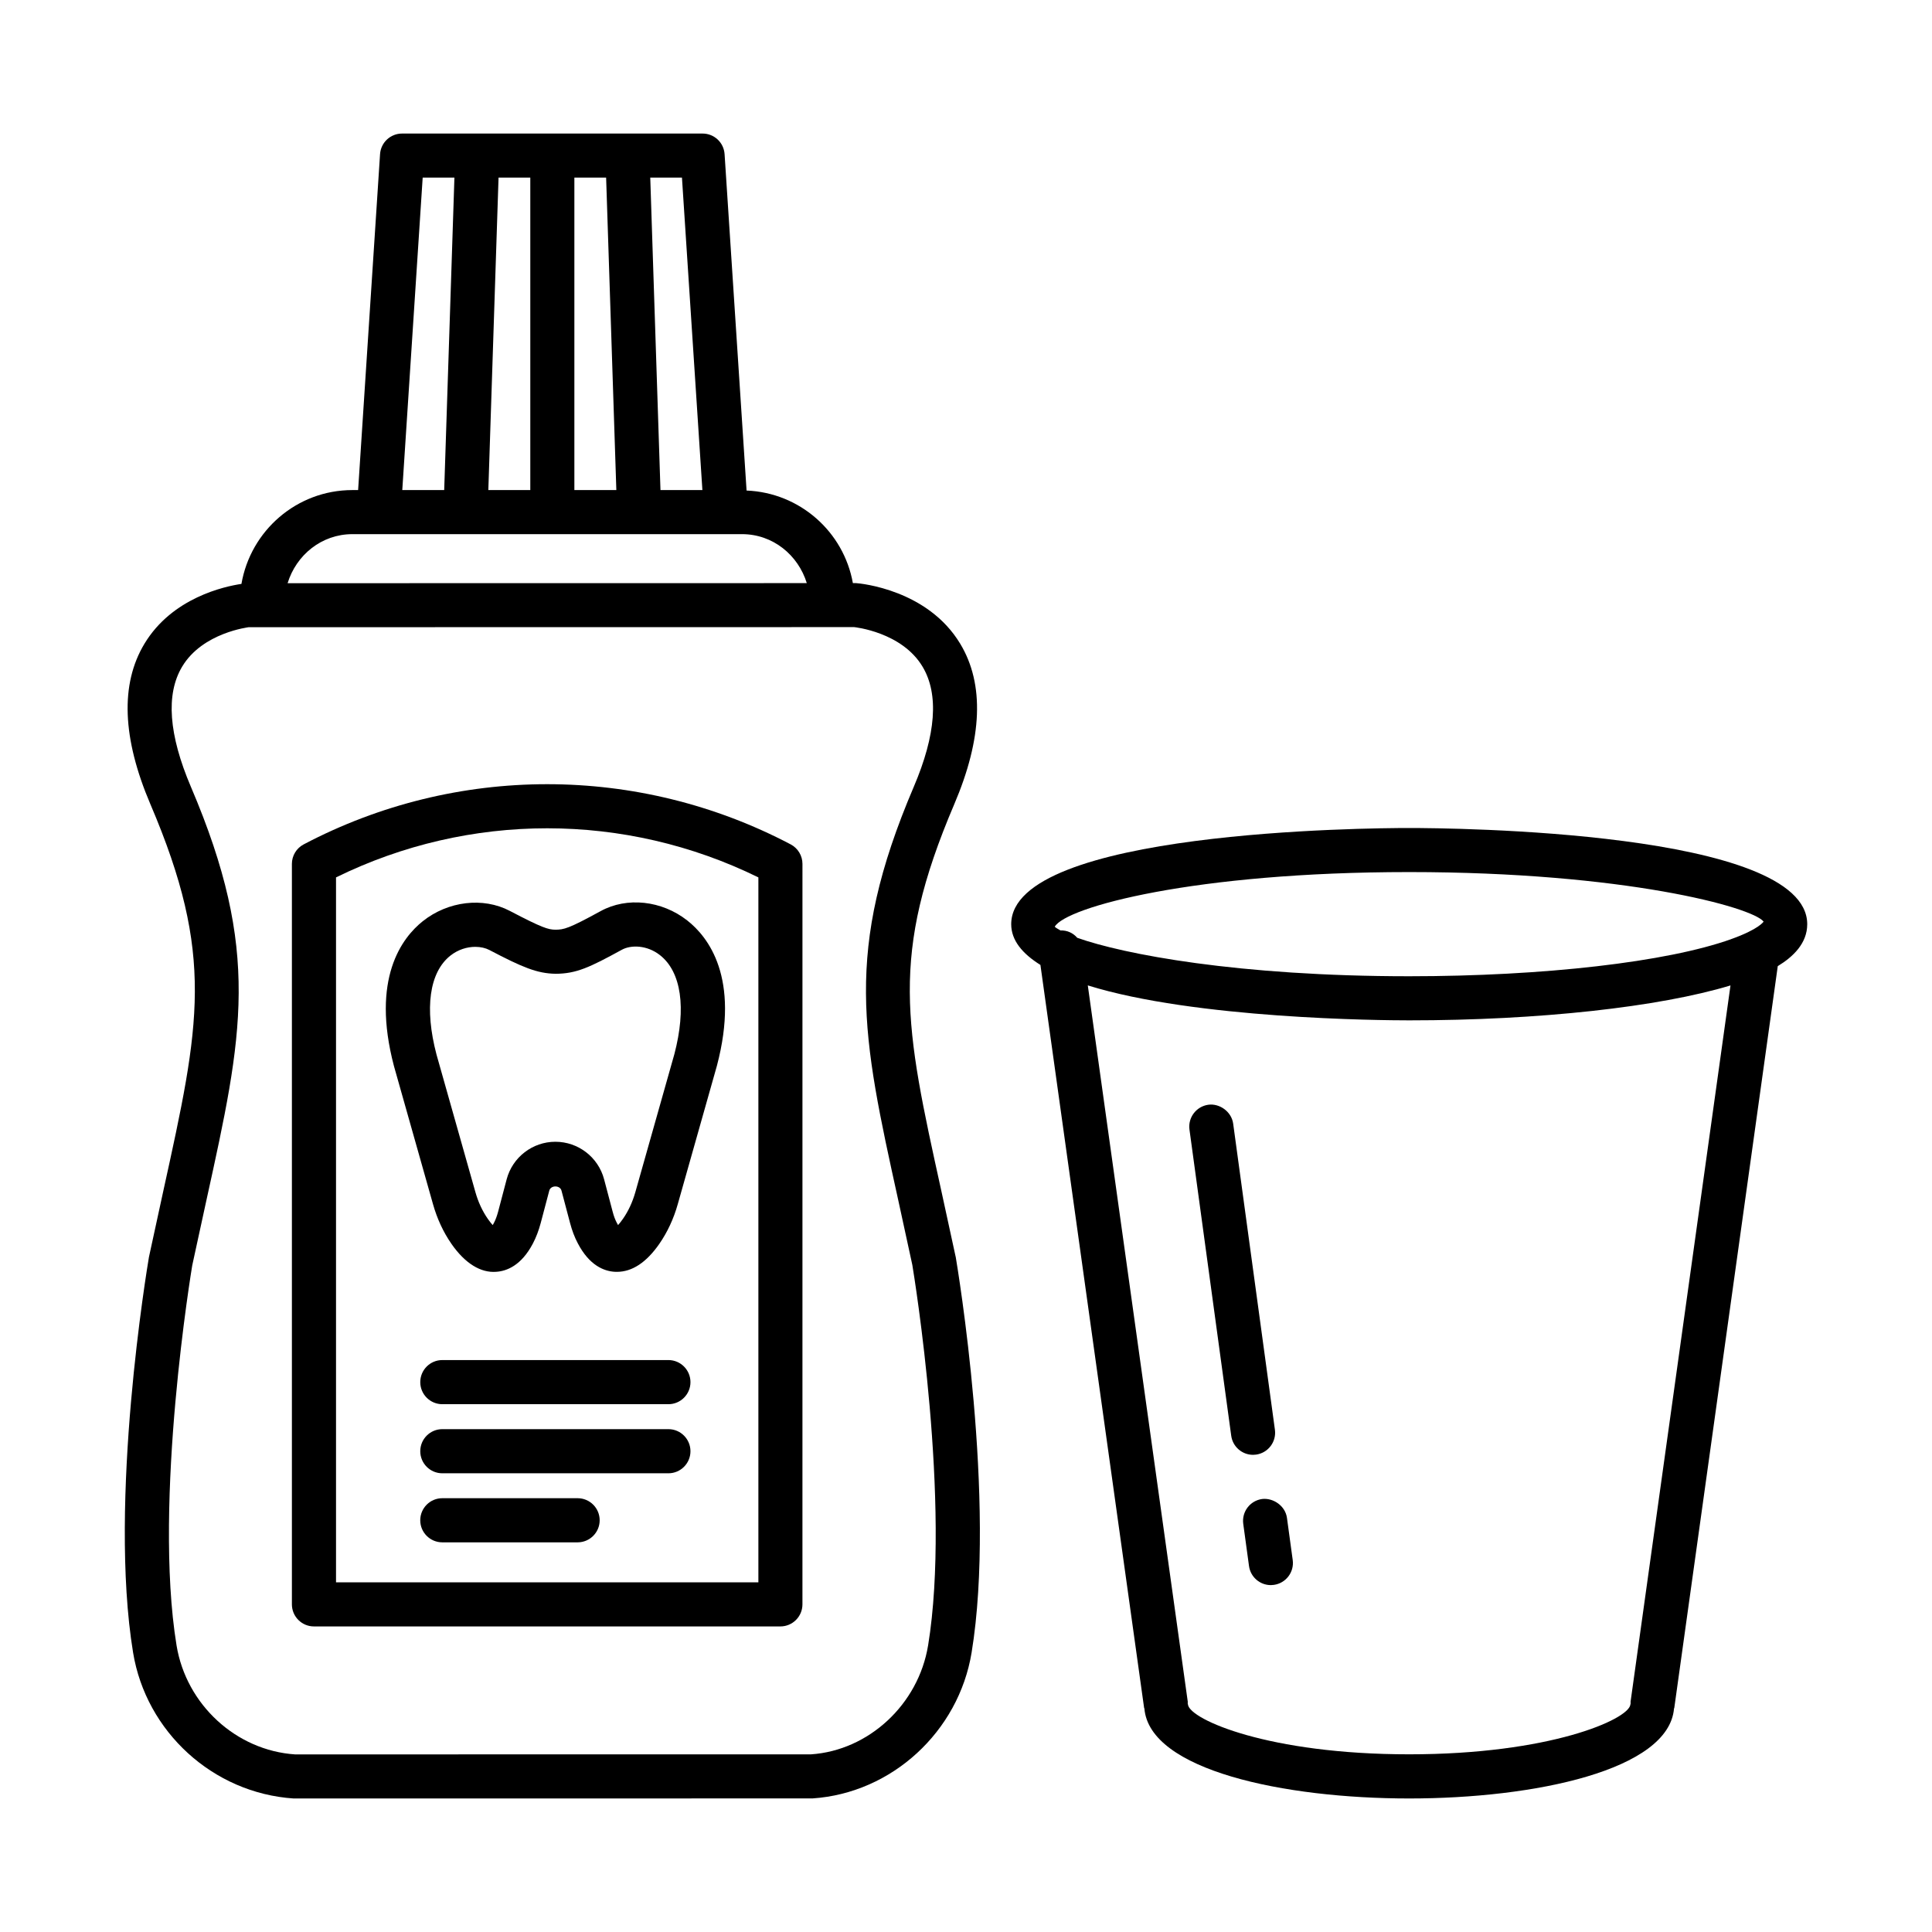
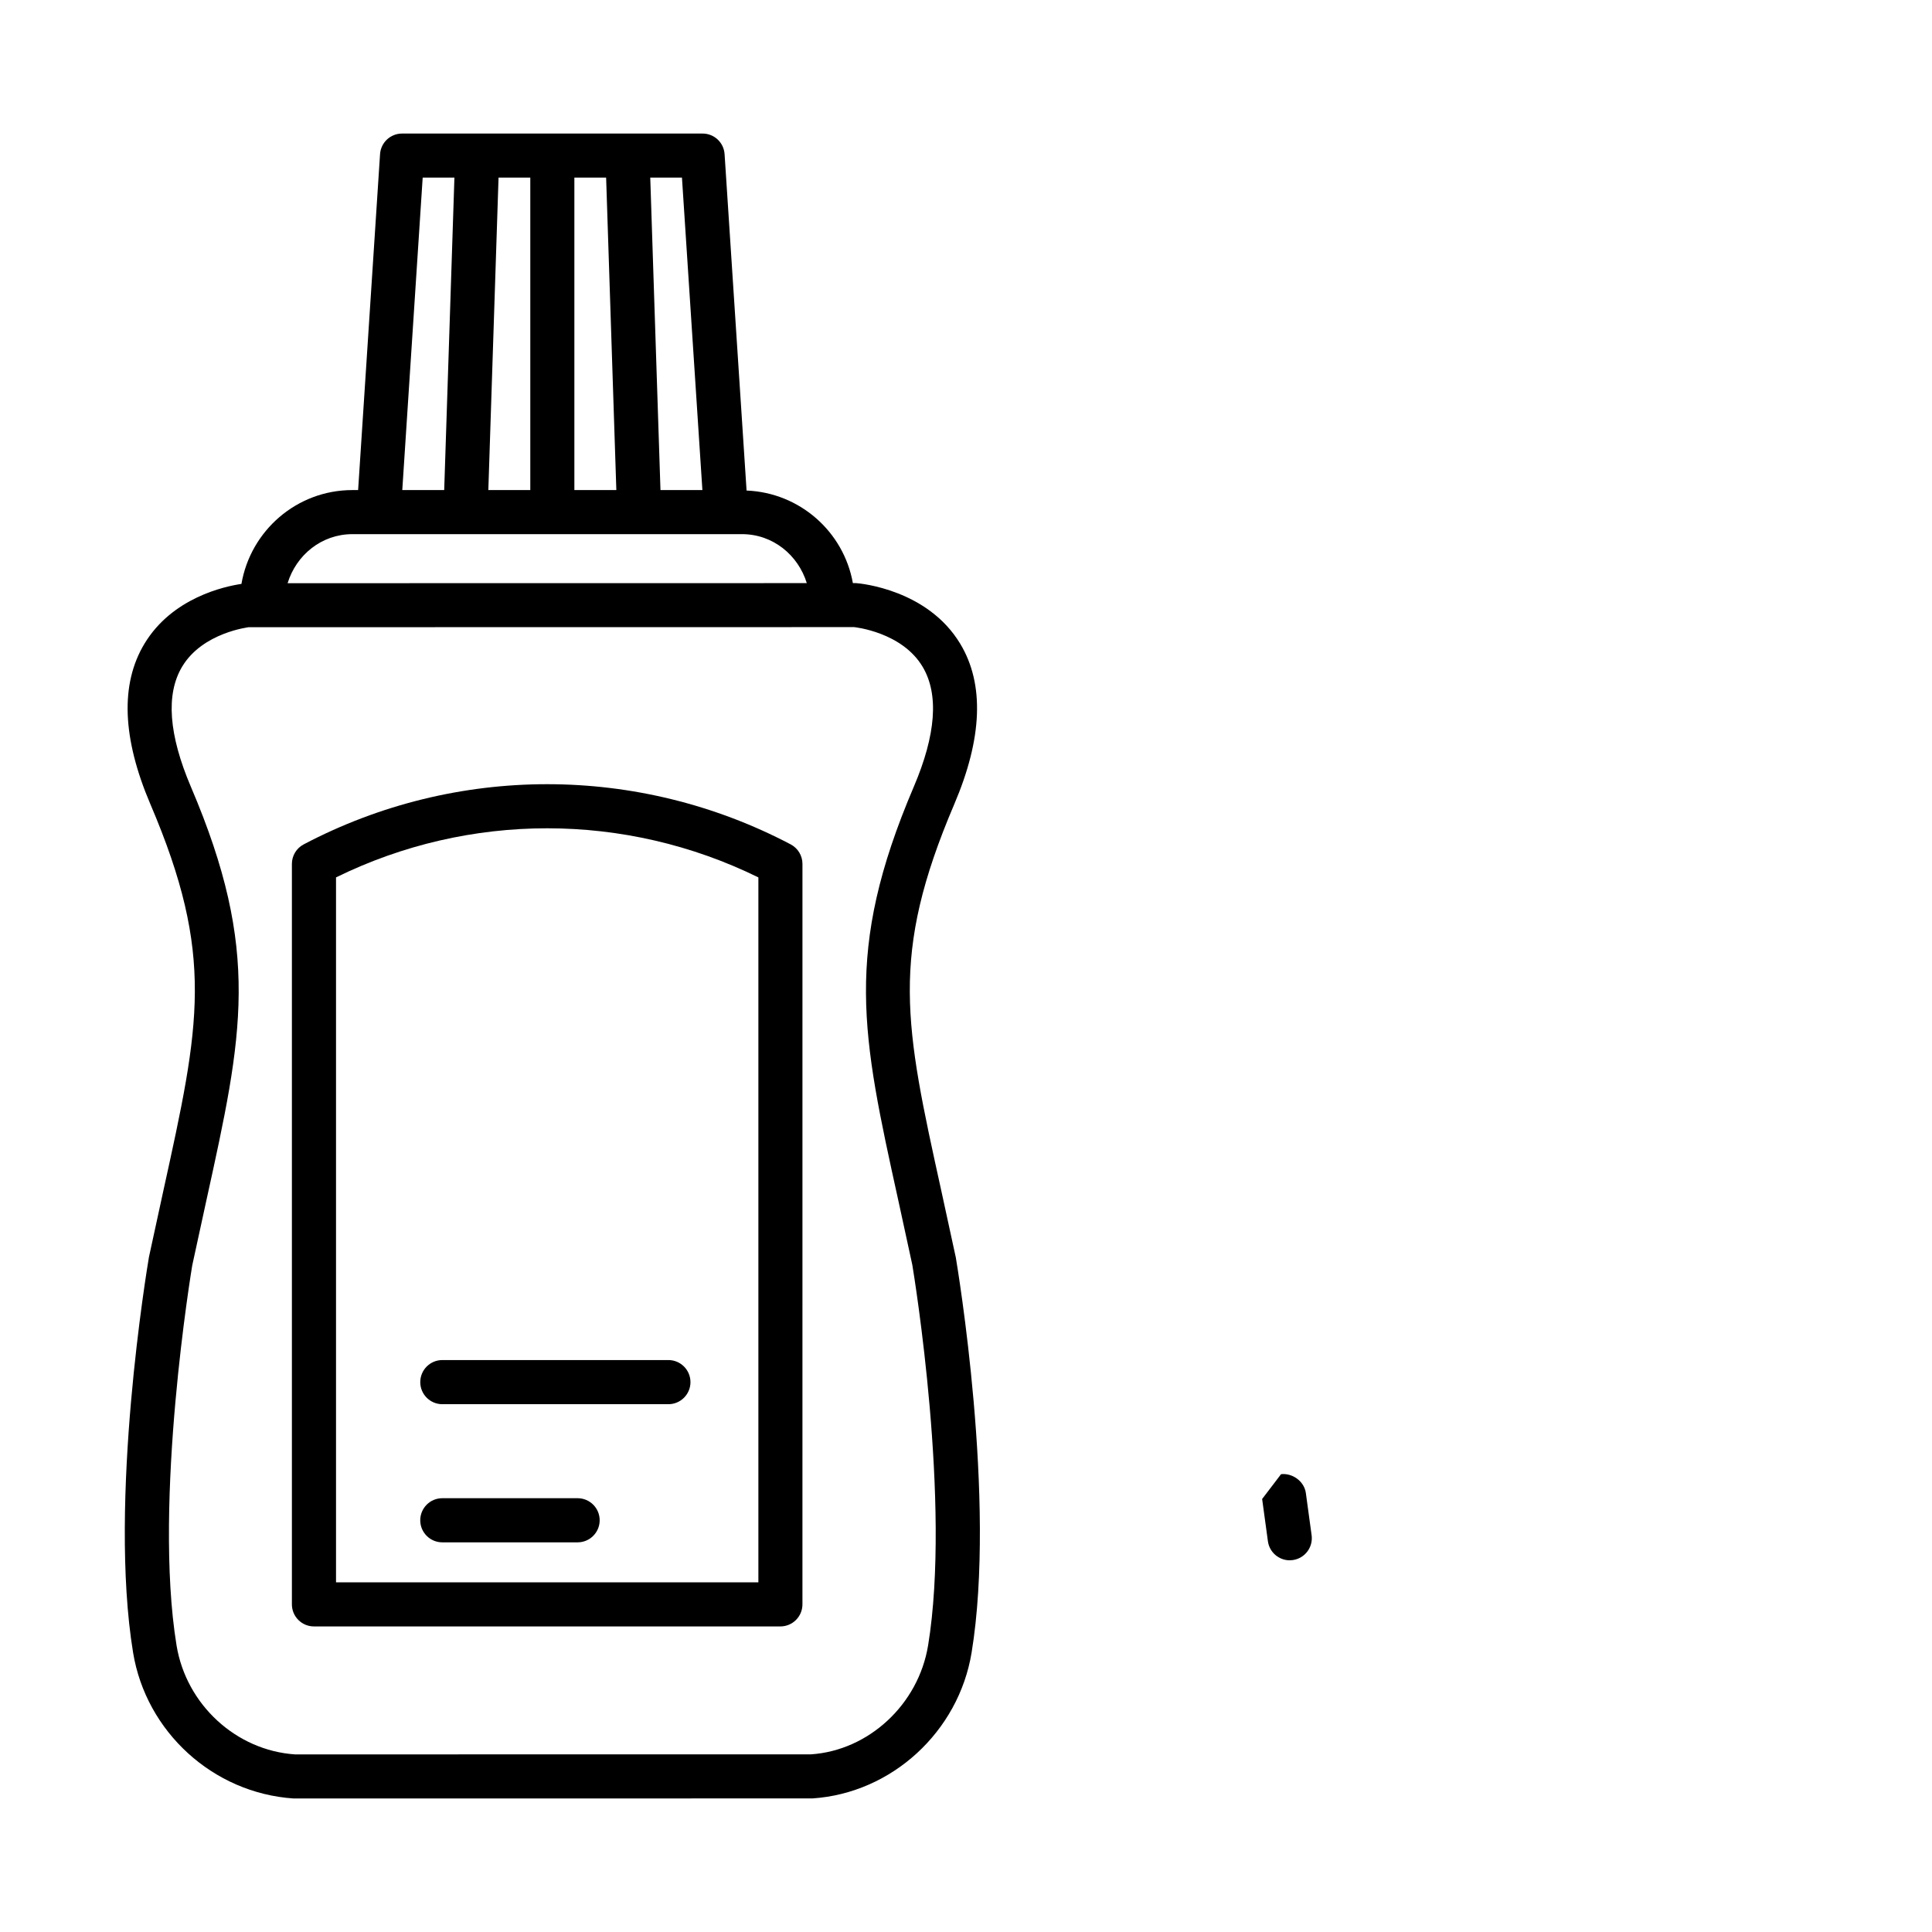
<svg xmlns="http://www.w3.org/2000/svg" fill="#000000" width="800px" height="800px" version="1.1" viewBox="144 144 512 512">
  <g>
-     <path d="m517.44 363.43c-10.797 0-105.46 0.715-105.46 25.488 0 4.297 2.981 7.824 7.742 10.797l27.48 196.91c0.008 0.051 0.062 0.078 0.07 0.129 1.348 16.371 36.961 23.859 70.172 23.859 33.215 0 68.836-7.488 70.188-23.859 0.008-0.051 0.062-0.078 0.07-0.129l27.422-196.59c4.035-2.449 7.809-6.016 7.809-11.117 0-24.777-94.691-25.488-105.49-25.488zm58.676 231.56c-0.02 0.137 0.035 0.262 0.023 0.398-0.012 0.141-0.082 0.258-0.082 0.402-0.629 3.922-21.336 13.121-58.621 13.121-37.27 0-57.965-9.188-58.605-13.121 0-0.141-0.07-0.262-0.082-0.398-0.008-0.137 0.043-0.262 0.023-0.402l-26.496-189.85c28.434 8.867 77.555 9.262 85.16 9.262 34.402 0 66.273-3.531 85.16-9.254zm26.645-202.11v0.008c-16.957 6.062-49.648 9.828-85.32 9.828-45.344 0-75.781-5.852-87.961-10.191-1.09-1.266-2.652-2.008-4.445-1.953-0.559-0.34-1.293-0.707-1.516-0.988 2.981-5.191 36.91-14.477 93.922-14.477 57.008 0 90.953 9.285 93.934 13.129-0.016 0.02-1.227 2.016-8.613 4.644z" />
    <path d="m397.23 476.93-3.781-17.398c-9.691-44.016-13.699-62.227 3.438-102.4 7.481-17.527 8.016-31.836 1.59-42.516-8.629-14.348-26.363-15.996-27.605-16.082h-0.852c-2.43-13.594-14.031-23.957-28.172-24.535l-5.828-89.145c-0.199-3.074-2.746-5.461-5.828-5.461h-79.648c-3.082 0-5.625 2.391-5.828 5.461l-5.812 89.02h-1.504c-14.77 0-27 10.777-29.418 24.867-4.387 0.648-18.336 3.609-25.715 15.875-6.426 10.684-5.891 24.988 1.59 42.516 17.137 40.156 13.121 58.371 3.445 102.37l-3.836 17.656c-0.441 2.625-10.805 64.469-4.199 104.79 3.438 20.98 21.16 37.238 42.539 38.668l137.53-0.016c20.988-1.41 38.707-17.672 42.148-38.652 6.606-40.32-3.758-102.16-4.199-104.79-0.016-0.074-0.027-0.16-0.051-0.23zm-72.504-285.86 5.414 82.801h-11.109l-2.707-82.801zm-28.512 0h8.414l2.707 82.801h-11.121zm-20.094 0h8.414v82.801h-11.121zm-20.105 0h8.41l-2.707 82.801h-11.109zm-18.613 94.484h103.23c8.191 0 14.879 5.531 17.176 12.98l-137.59 0.02c2.289-7.457 8.984-13 17.188-13zm152.55 294.51c-2.574 15.676-15.781 27.828-31.016 28.855l-136.74 0.016c-15.625-1.043-28.832-13.195-31.406-28.867-6.281-38.383 4.094-100.32 4.152-100.71l3.773-17.344c9.648-43.859 14.492-65.863-4.113-109.47-5.906-13.836-6.695-24.547-2.356-31.836 5.441-9.148 17.809-10.477 17.637-10.492l160.48-0.023c0.121 0.016 12.652 1.285 18.141 10.512 4.344 7.289 3.551 18-2.356 31.836-18.613 43.621-13.762 65.645-4.106 109.5l3.738 17.199c0.516 3.137 10.324 63.254 4.176 100.82z" />
    <path d="m353.54 367.77c-40.406-21.258-88.648-21.273-129.06 0-1.926 1.012-3.125 3.004-3.125 5.172v196.23c0 3.223 2.617 5.848 5.84 5.848h123.62c3.223 0 5.84-2.625 5.84-5.848l0.004-196.23c0-2.168-1.199-4.156-3.117-5.172zm-8.562 195.56h-111.93v-186.81c35.316-17.359 76.633-17.344 111.93 0z" />
    <path d="m321.14 504.43h-59.926c-3.223 0-5.84 2.625-5.84 5.848 0 3.223 2.617 5.848 5.84 5.848h59.926c3.223 0 5.84-2.625 5.84-5.848 0-3.223-2.617-5.848-5.84-5.848z" />
-     <path d="m321.14 522.74h-59.926c-3.223 0-5.84 2.625-5.84 5.848 0 3.223 2.617 5.848 5.84 5.848h59.926c3.223 0 5.84-2.625 5.84-5.848 0-3.223-2.617-5.848-5.84-5.848z" />
    <path d="m297.08 541.04h-35.871c-3.223 0-5.84 2.625-5.84 5.848 0 3.223 2.617 5.848 5.84 5.848h35.871c3.223 0 5.84-2.625 5.84-5.848 0-3.223-2.617-5.848-5.84-5.848z" />
-     <path d="m256.04 388.13c-5.484 4.371-13.762 15.156-7.637 38.395l10.34 36.57c1.09 3.879 2.746 7.445 4.914 10.57 3.594 5.164 7.754 7.703 11.84 7.375 2.746-0.172 6.66-1.625 9.742-7.531 0.84-1.598 1.531-3.422 2.055-5.391l2.269-8.586c0.383-1.484 2.852-1.484 3.238 0l2.269 8.57c0.52 1.984 1.211 3.809 2.047 5.375 3.086 5.934 7.004 7.387 9.75 7.559 0.207 0.016 0.414 0.016 0.629 0.016 4.023 0 7.793-2.481 11.211-7.387 2.168-3.125 3.824-6.688 4.914-10.57l10.371-36.668c6.148-23.328-2.297-34.137-7.879-38.504-6.754-5.301-15.98-6.281-22.922-2.477-8.551 4.684-9.77 4.93-12.039 4.934-1.863-0.023-3.5-0.5-12.066-4.992-7.062-3.699-16.344-2.598-23.047 2.742zm35.16 13.934c5.512-0.023 9.016-1.668 17.594-6.367 2.426-1.328 6.668-1.27 10.105 1.426 5.648 4.422 7.031 14.02 3.816 26.238l-10.34 36.57c-0.75 2.641-1.848 5.008-3.273 7.059-0.52 0.754-0.961 1.285-1.312 1.668-0.098-0.172-0.215-0.371-0.328-0.598-0.434-0.812-0.801-1.797-1.098-2.938l-2.269-8.586c-1.547-5.863-6.859-9.957-12.914-9.957-6.055 0-11.367 4.094-12.914 9.957l-2.269 8.602c-0.301 1.125-0.664 2.109-1.105 2.953-0.113 0.215-0.223 0.398-0.32 0.57-0.348-0.383-0.793-0.914-1.312-1.668-1.426-2.055-2.523-4.422-3.273-7.059l-10.312-36.469c-3.223-12.23-1.891-21.773 3.652-26.191 2.082-1.652 4.484-2.348 6.625-2.348 1.41 0 2.703 0.301 3.707 0.82 8.812 4.621 12.645 6.223 17.543 6.316z" />
-     <path d="m478.48 541.25c-3.207 0.441-5.434 3.379-5.008 6.574l1.527 11.184c0.398 2.938 2.91 5.062 5.777 5.062 0.27 0 0.543-0.027 0.801-0.059 3.207-0.441 5.434-3.379 5.008-6.574l-1.527-11.184c-0.445-3.223-3.672-5.348-6.578-5.004z" />
-     <path d="m476.86 529.49c3.195-0.441 5.434-3.379 5.008-6.574l-11.066-81.141c-0.441-3.207-3.625-5.406-6.574-5.008-3.195 0.441-5.434 3.379-5.008 6.574l11.066 81.141c0.398 2.938 2.91 5.062 5.777 5.062 0.27 0 0.539-0.027 0.797-0.055z" />
+     <path d="m478.48 541.25l1.527 11.184c0.398 2.938 2.91 5.062 5.777 5.062 0.27 0 0.543-0.027 0.801-0.059 3.207-0.441 5.434-3.379 5.008-6.574l-1.527-11.184c-0.445-3.223-3.672-5.348-6.578-5.004z" />
  </g>
</svg>